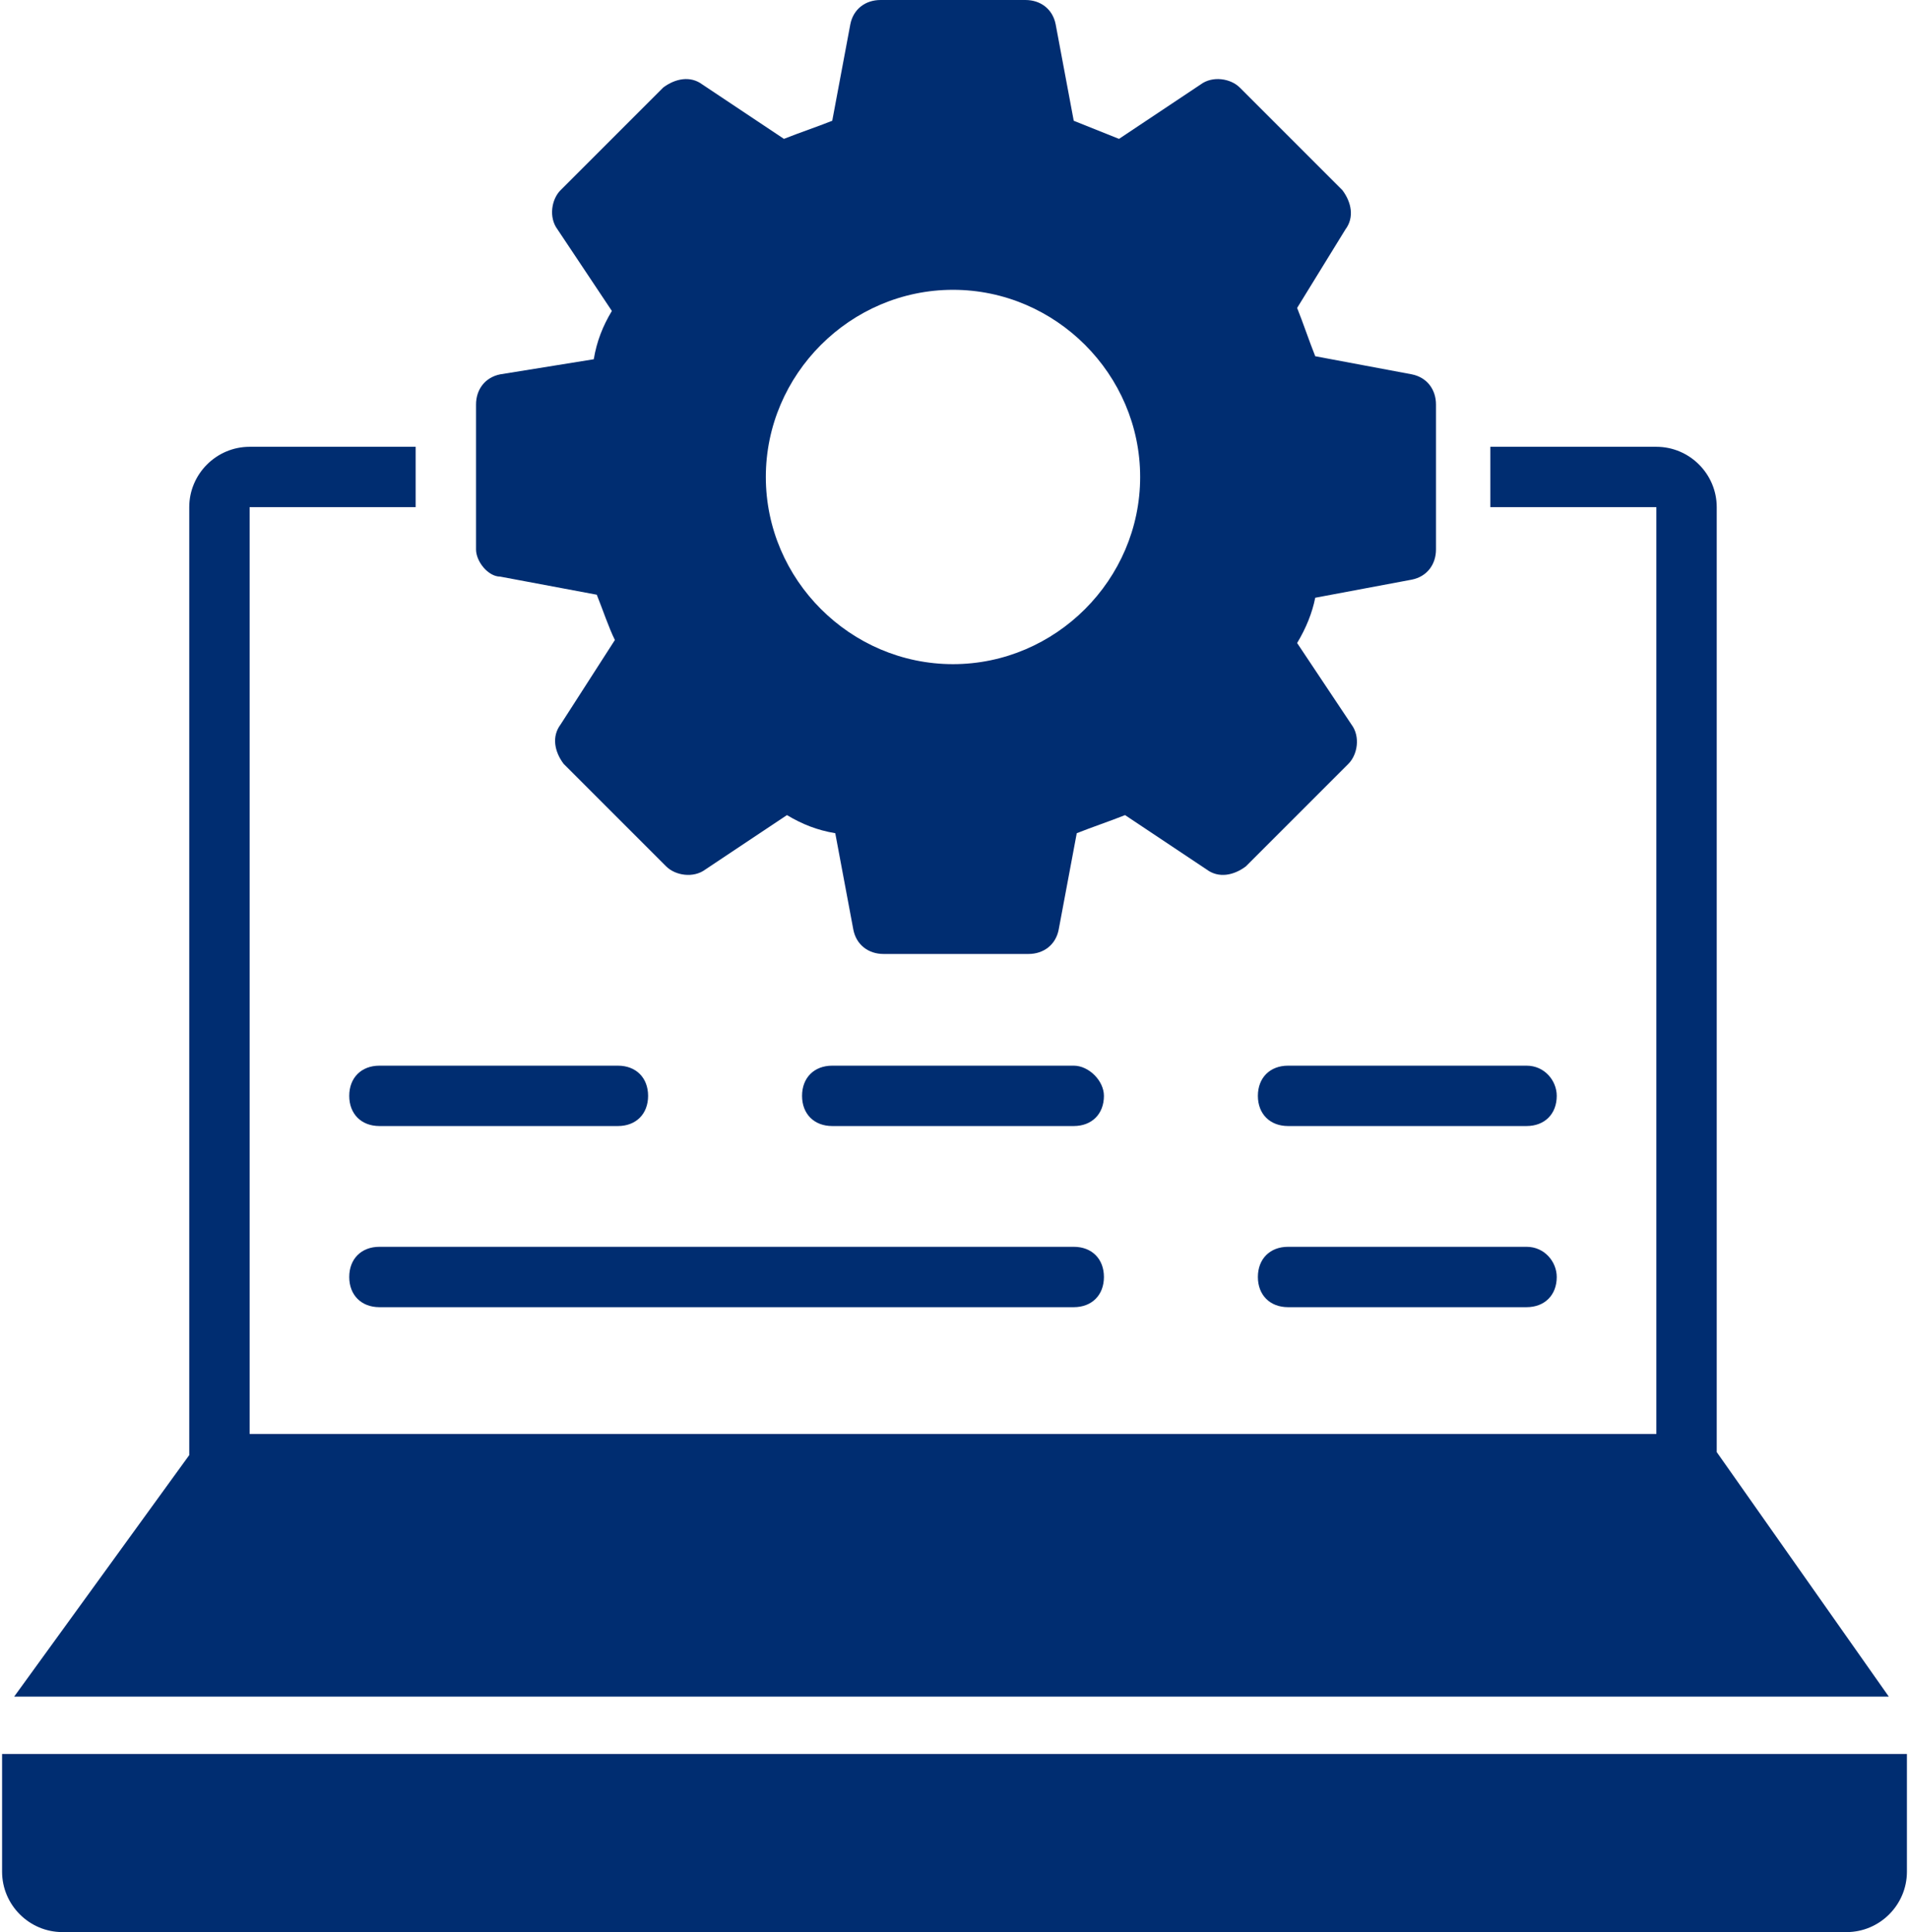
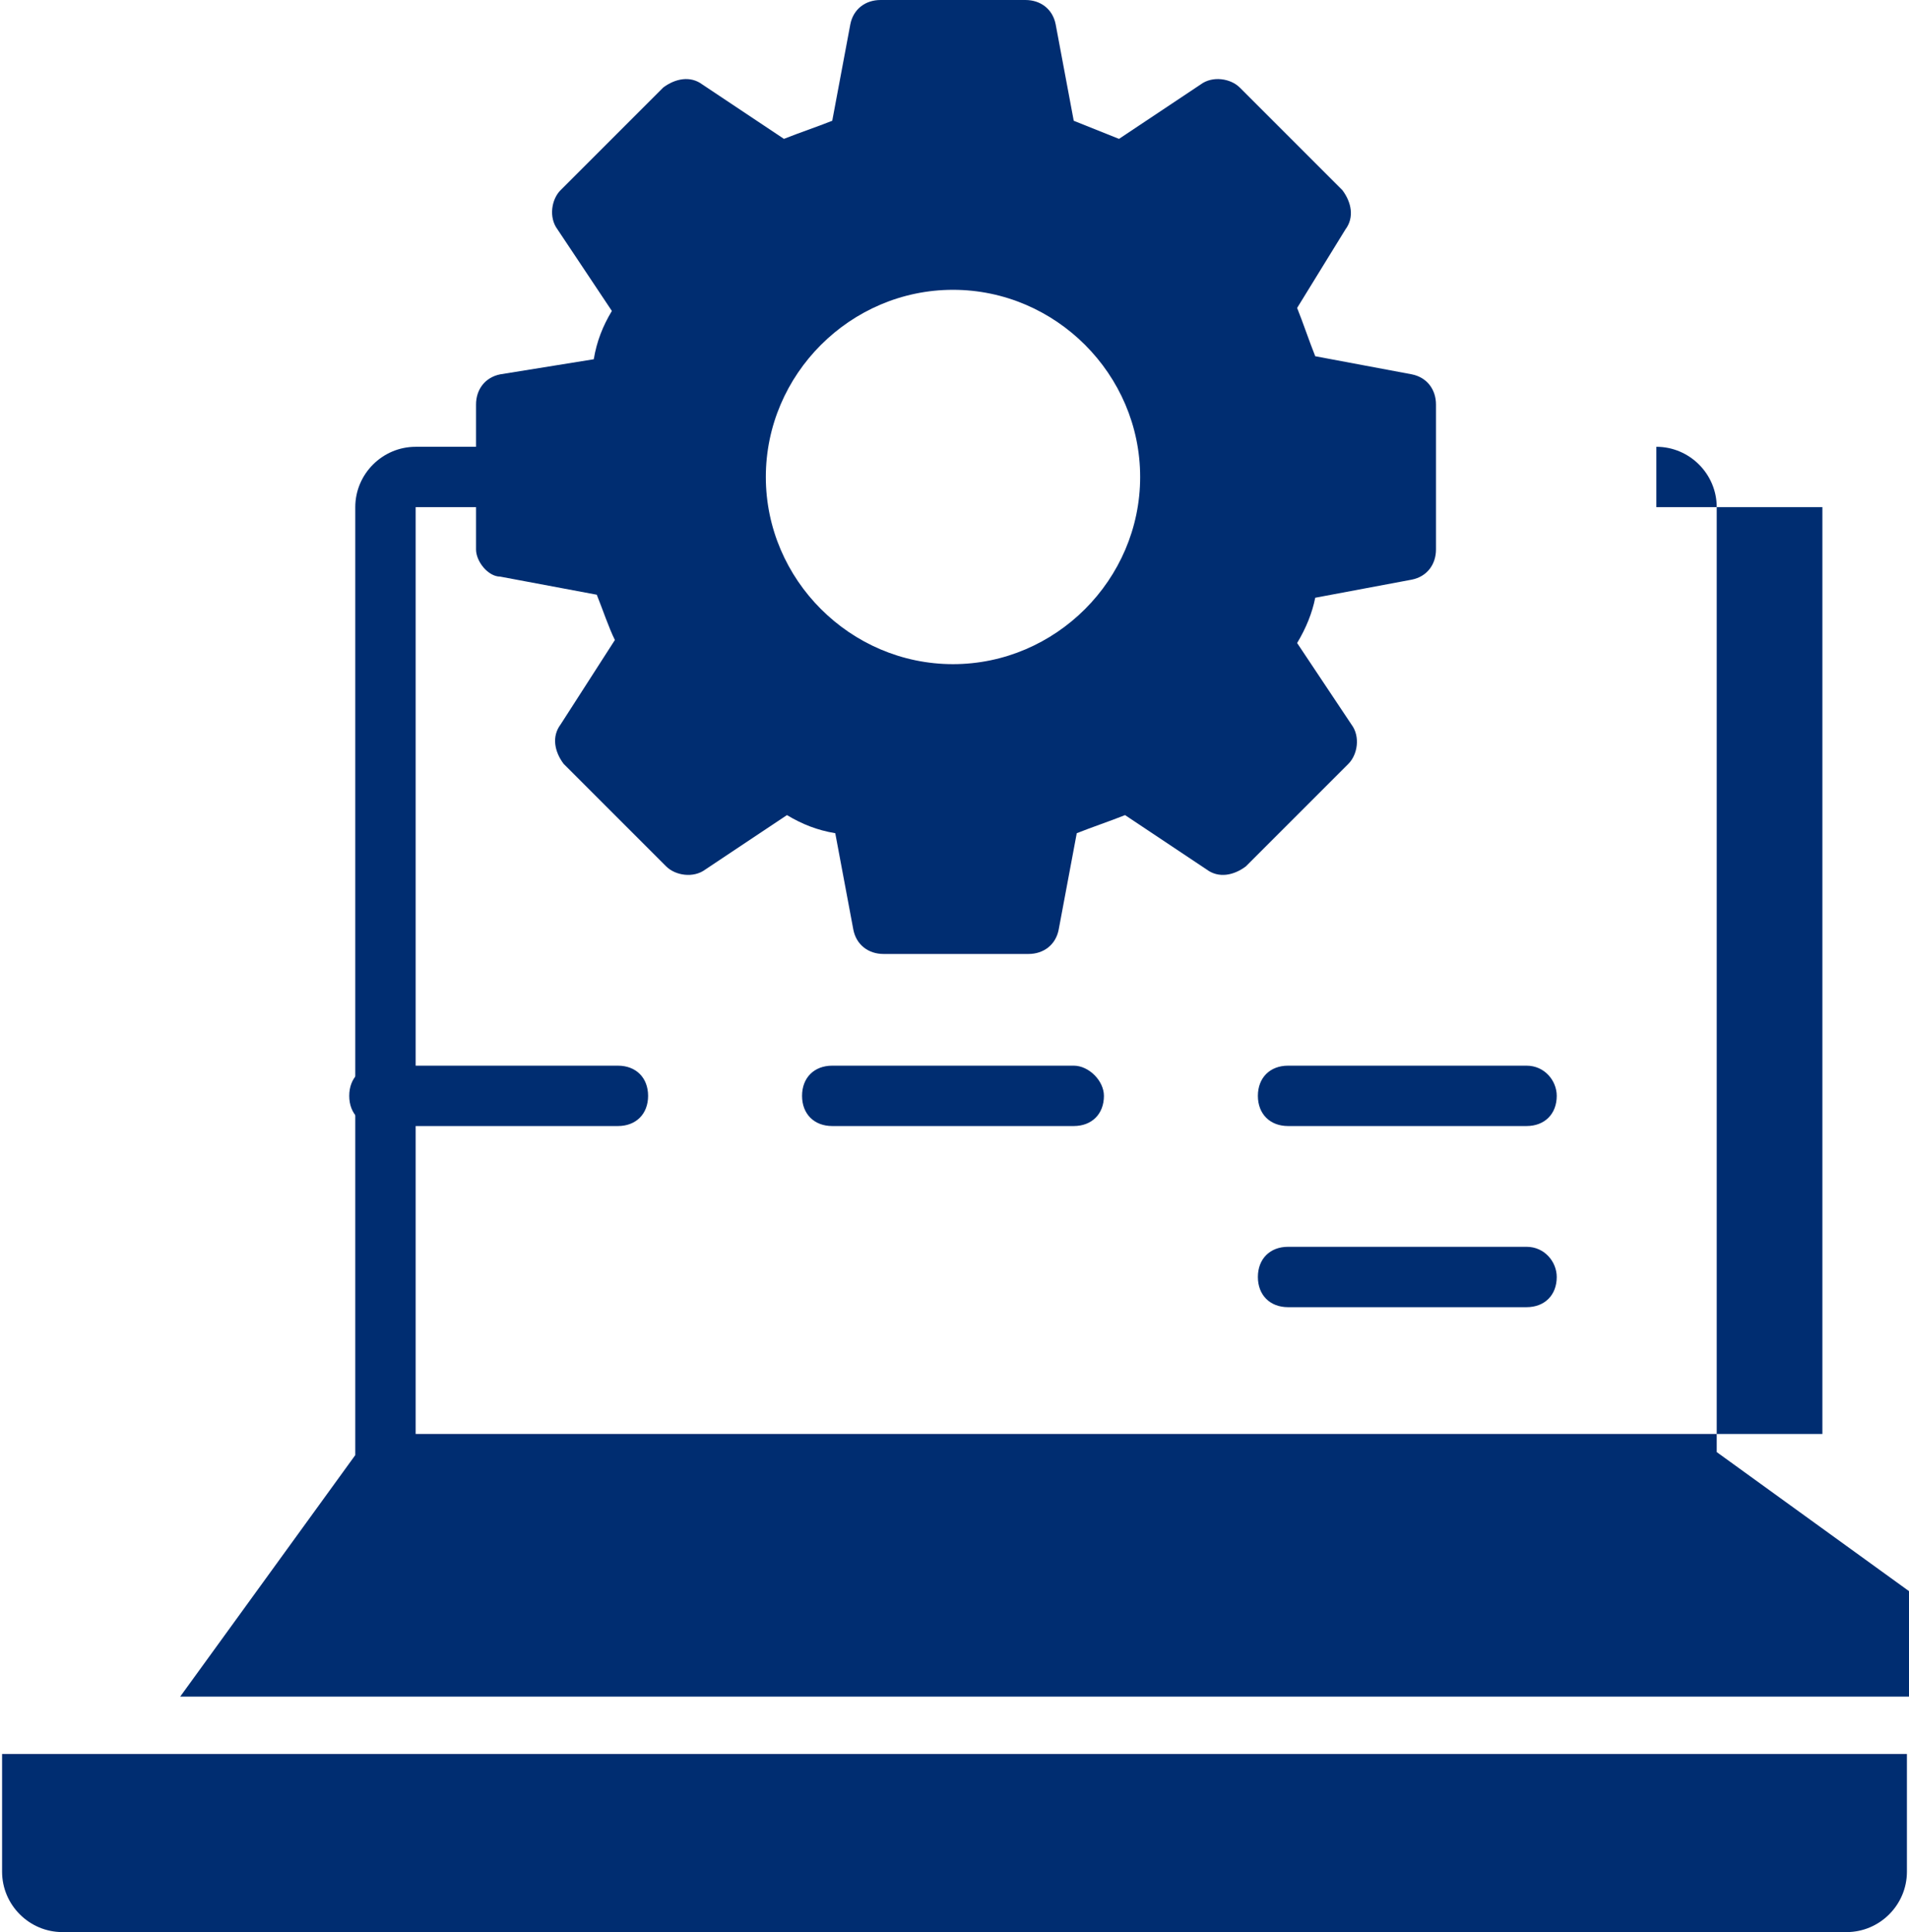
<svg xmlns="http://www.w3.org/2000/svg" enable-background="new 0 0 63.1 64" viewBox="0 0 63.1 64" width="83" height="84">
  <path fill="#002d71" d="m0 58.1v3.9c0 1.1.9 2 2 2h59.1c1.1 0 2-.9 2-2v-3.9z" />
-   <path fill="#002d71" d="m56.8 48.1v-31.3c0-1.1-.9-2-2-2h-5.5v2h5.5v30.7h-46.6v-30.7h5.5v-2h-5.5c-1.1 0-2 .9-2 2v31.4l-5.8 8h62.1z" />
+   <path fill="#002d71" d="m56.8 48.1v-31.3c0-1.1-.9-2-2-2v2h5.5v30.7h-46.6v-30.7h5.5v-2h-5.5c-1.1 0-2 .9-2 2v31.4l-5.8 8h62.1z" />
  <path fill="#002d71" d="m16.5 19.1 3.2.6c.2.5.4 1.1.6 1.5l-1.8 2.8c-.3.4-.2.9.1 1.3l3.4 3.4c.3.3.9.4 1.3.1l2.7-1.8c.5.3 1 .5 1.6.6l.6 3.2c.1.5.5.8 1 .8h4.8c.5 0 .9-.3 1-.8l.6-3.2c.5-.2 1.1-.4 1.6-.6l2.7 1.8c.4.3.9.2 1.3-.1l3.4-3.4c.3-.3.4-.9.1-1.3l-1.8-2.7c.3-.5.5-1 .6-1.5l3.2-.6c.5-.1.8-.5.8-1v-4.8c0-.5-.3-.9-.8-1l-3.2-.6c-.2-.5-.4-1.1-.6-1.6l1.6-2.6c.3-.4.2-.9-.1-1.3l-3.4-3.4c-.3-.3-.9-.4-1.3-.1l-2.7 1.8c-.5-.2-1-.4-1.5-.6l-.6-3.2c-.1-.5-.5-.8-1-.8h-4.8c-.5 0-.9.3-1 .8l-.6 3.2c-.5.2-1.1.4-1.6.6l-2.7-1.8c-.4-.3-.9-.2-1.3.1l-3.4 3.4c-.3.3-.4.9-.1 1.3l1.8 2.7c-.3.5-.5 1-.6 1.6l-3.1.5c-.5.1-.8.5-.8 1v4.8c0 .4.4.9.8.9zm15-9.5c3.4 0 6.2 2.8 6.2 6.2s-2.8 6.2-6.2 6.2-6.2-2.8-6.2-6.2 2.8-6.2 6.2-6.2z" />
  <path fill="#002d71" d="m12.5 37.3h7.9c.6 0 1-.4 1-1s-.4-1-1-1h-7.9c-.6 0-1 .4-1 1s.4 1 1 1z" />
  <path fill="#002d71" d="m35.5 35.3h-8c-.6 0-1 .4-1 1s.4 1 1 1h8c.6 0 1-.4 1-1 0-.5-.5-1-1-1z" />
  <path fill="#002d71" d="m50.5 35.3h-7.9c-.6 0-1 .4-1 1s.4 1 1 1h7.9c.6 0 1-.4 1-1 0-.5-.4-1-1-1z" />
-   <path fill="#002d71" d="m12.5 43.3h23c.6 0 1-.4 1-1s-.4-1-1-1h-23c-.6 0-1 .4-1 1s.4 1 1 1z" />
  <path fill="#002d71" d="m50.5 41.3h-7.9c-.6 0-1 .4-1 1s.4 1 1 1h7.9c.6 0 1-.4 1-1 0-.5-.4-1-1-1z" />
</svg>